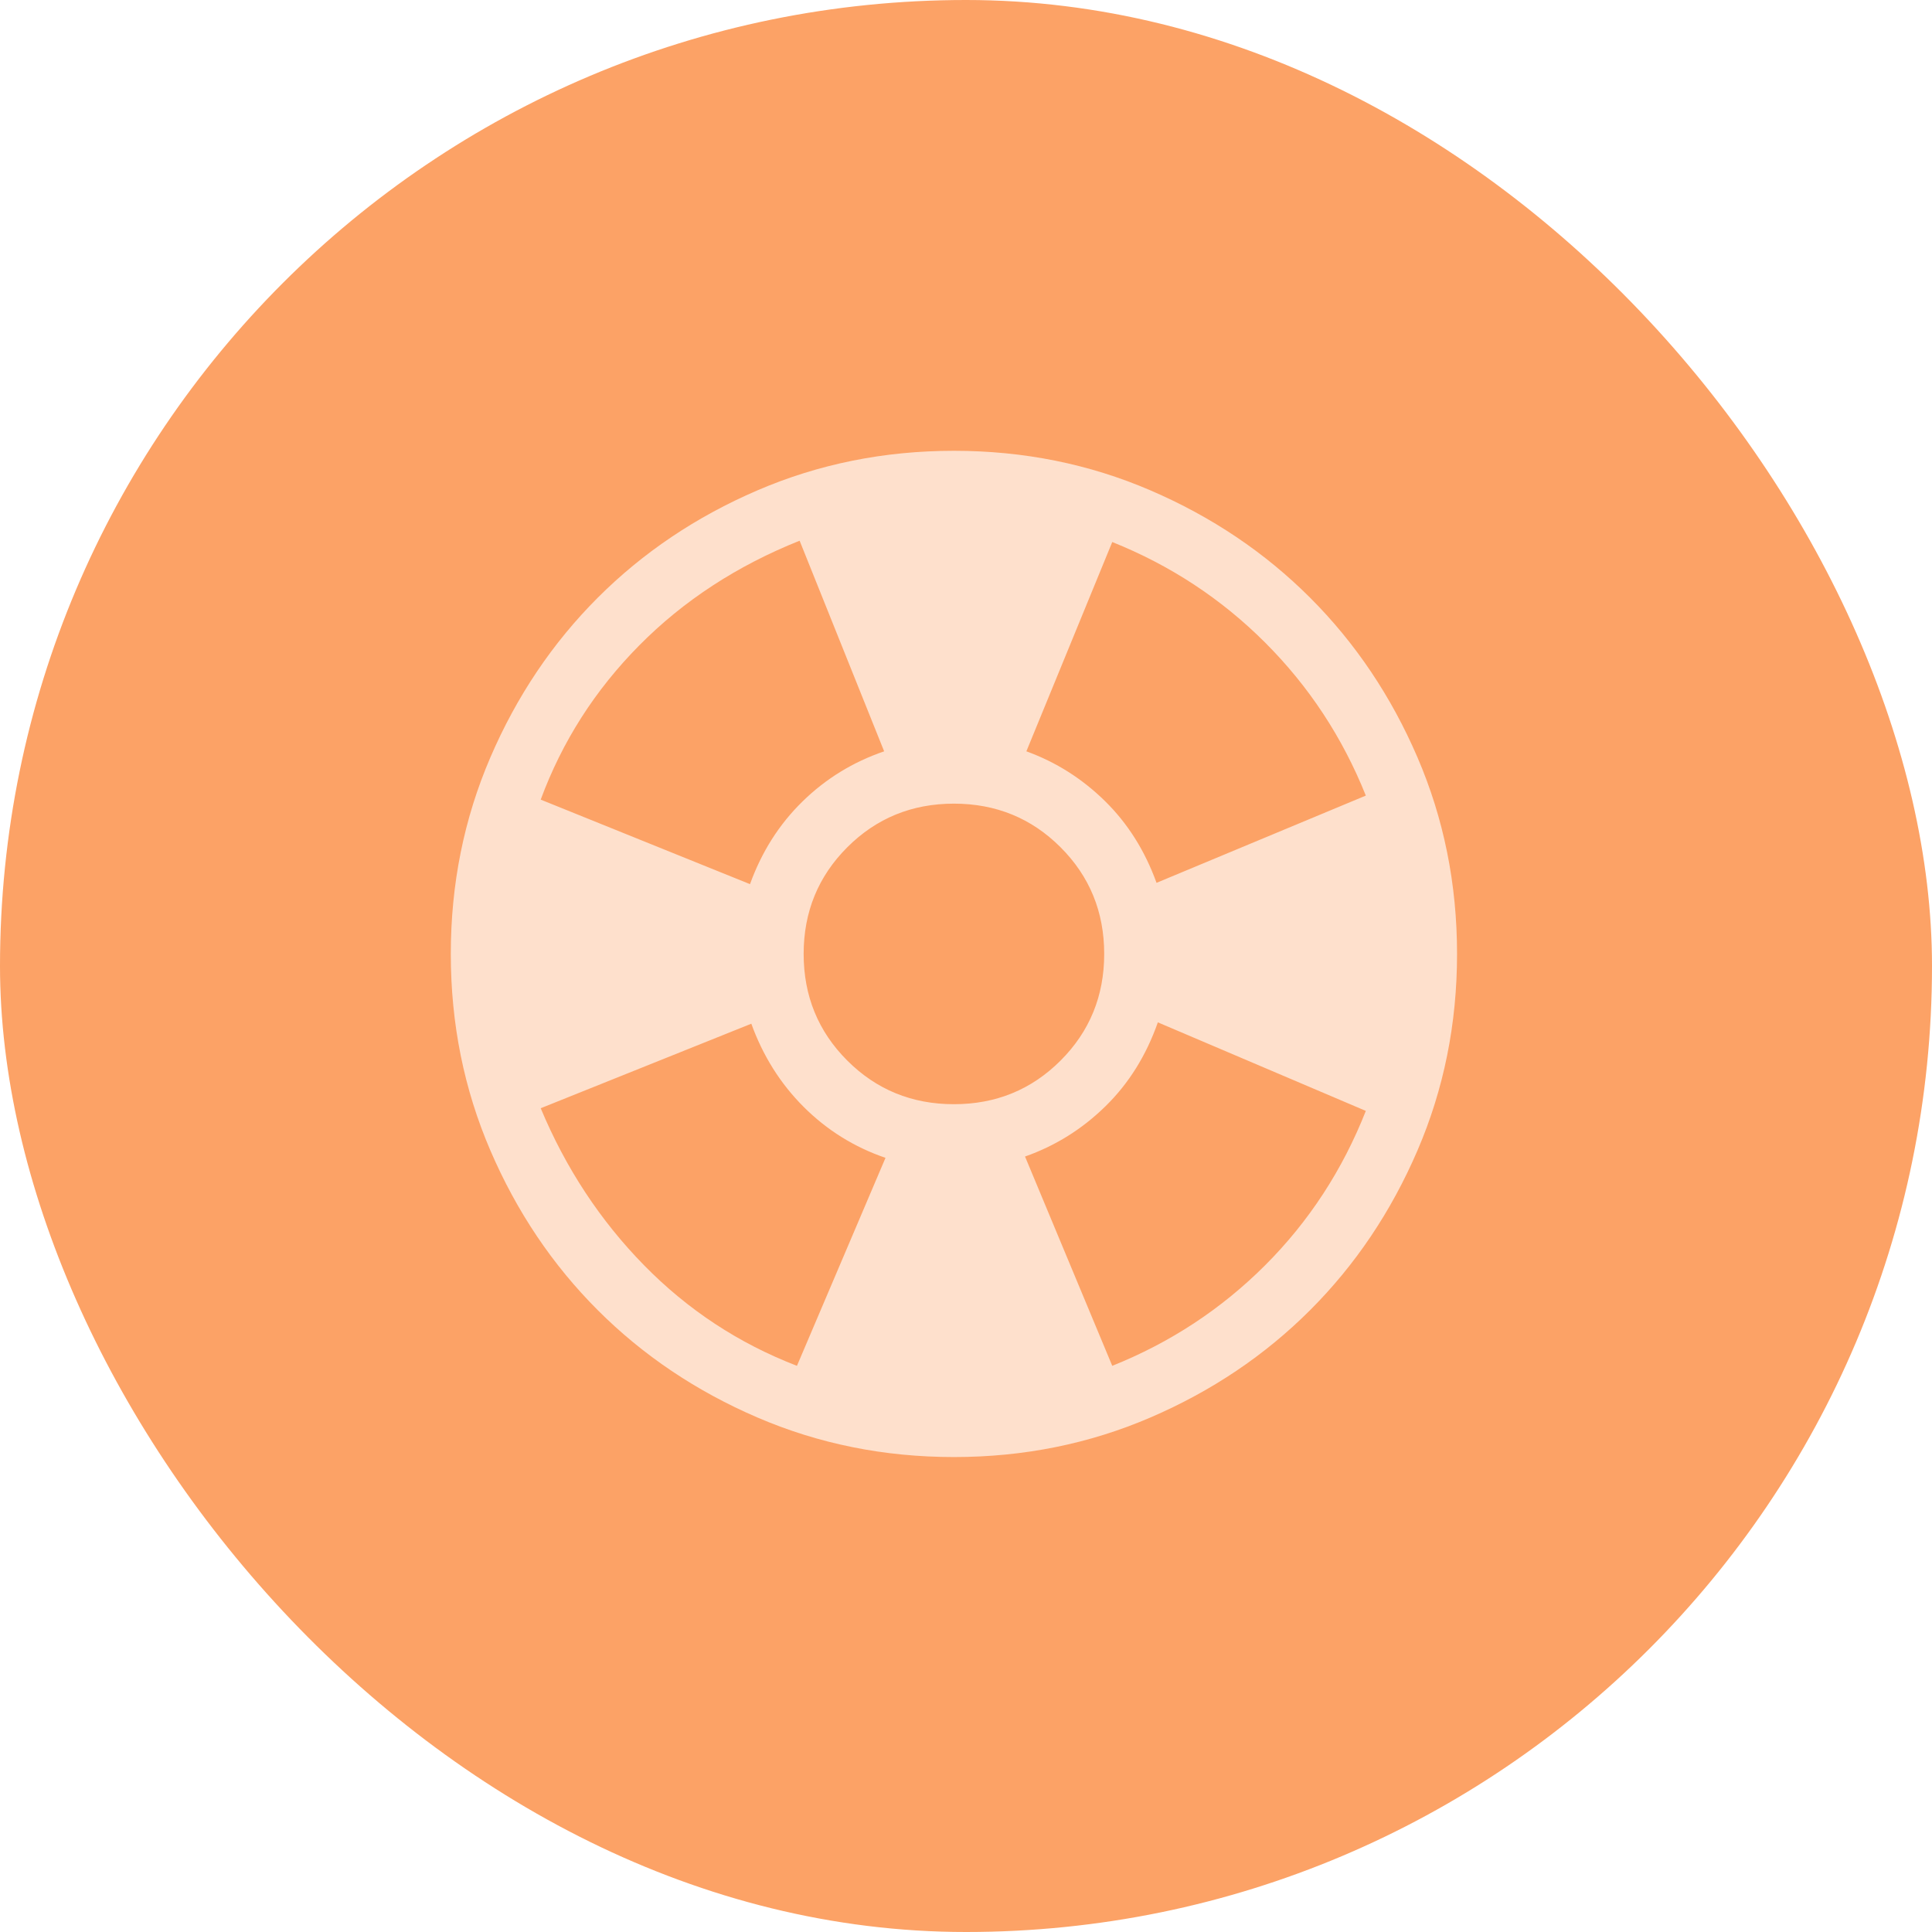
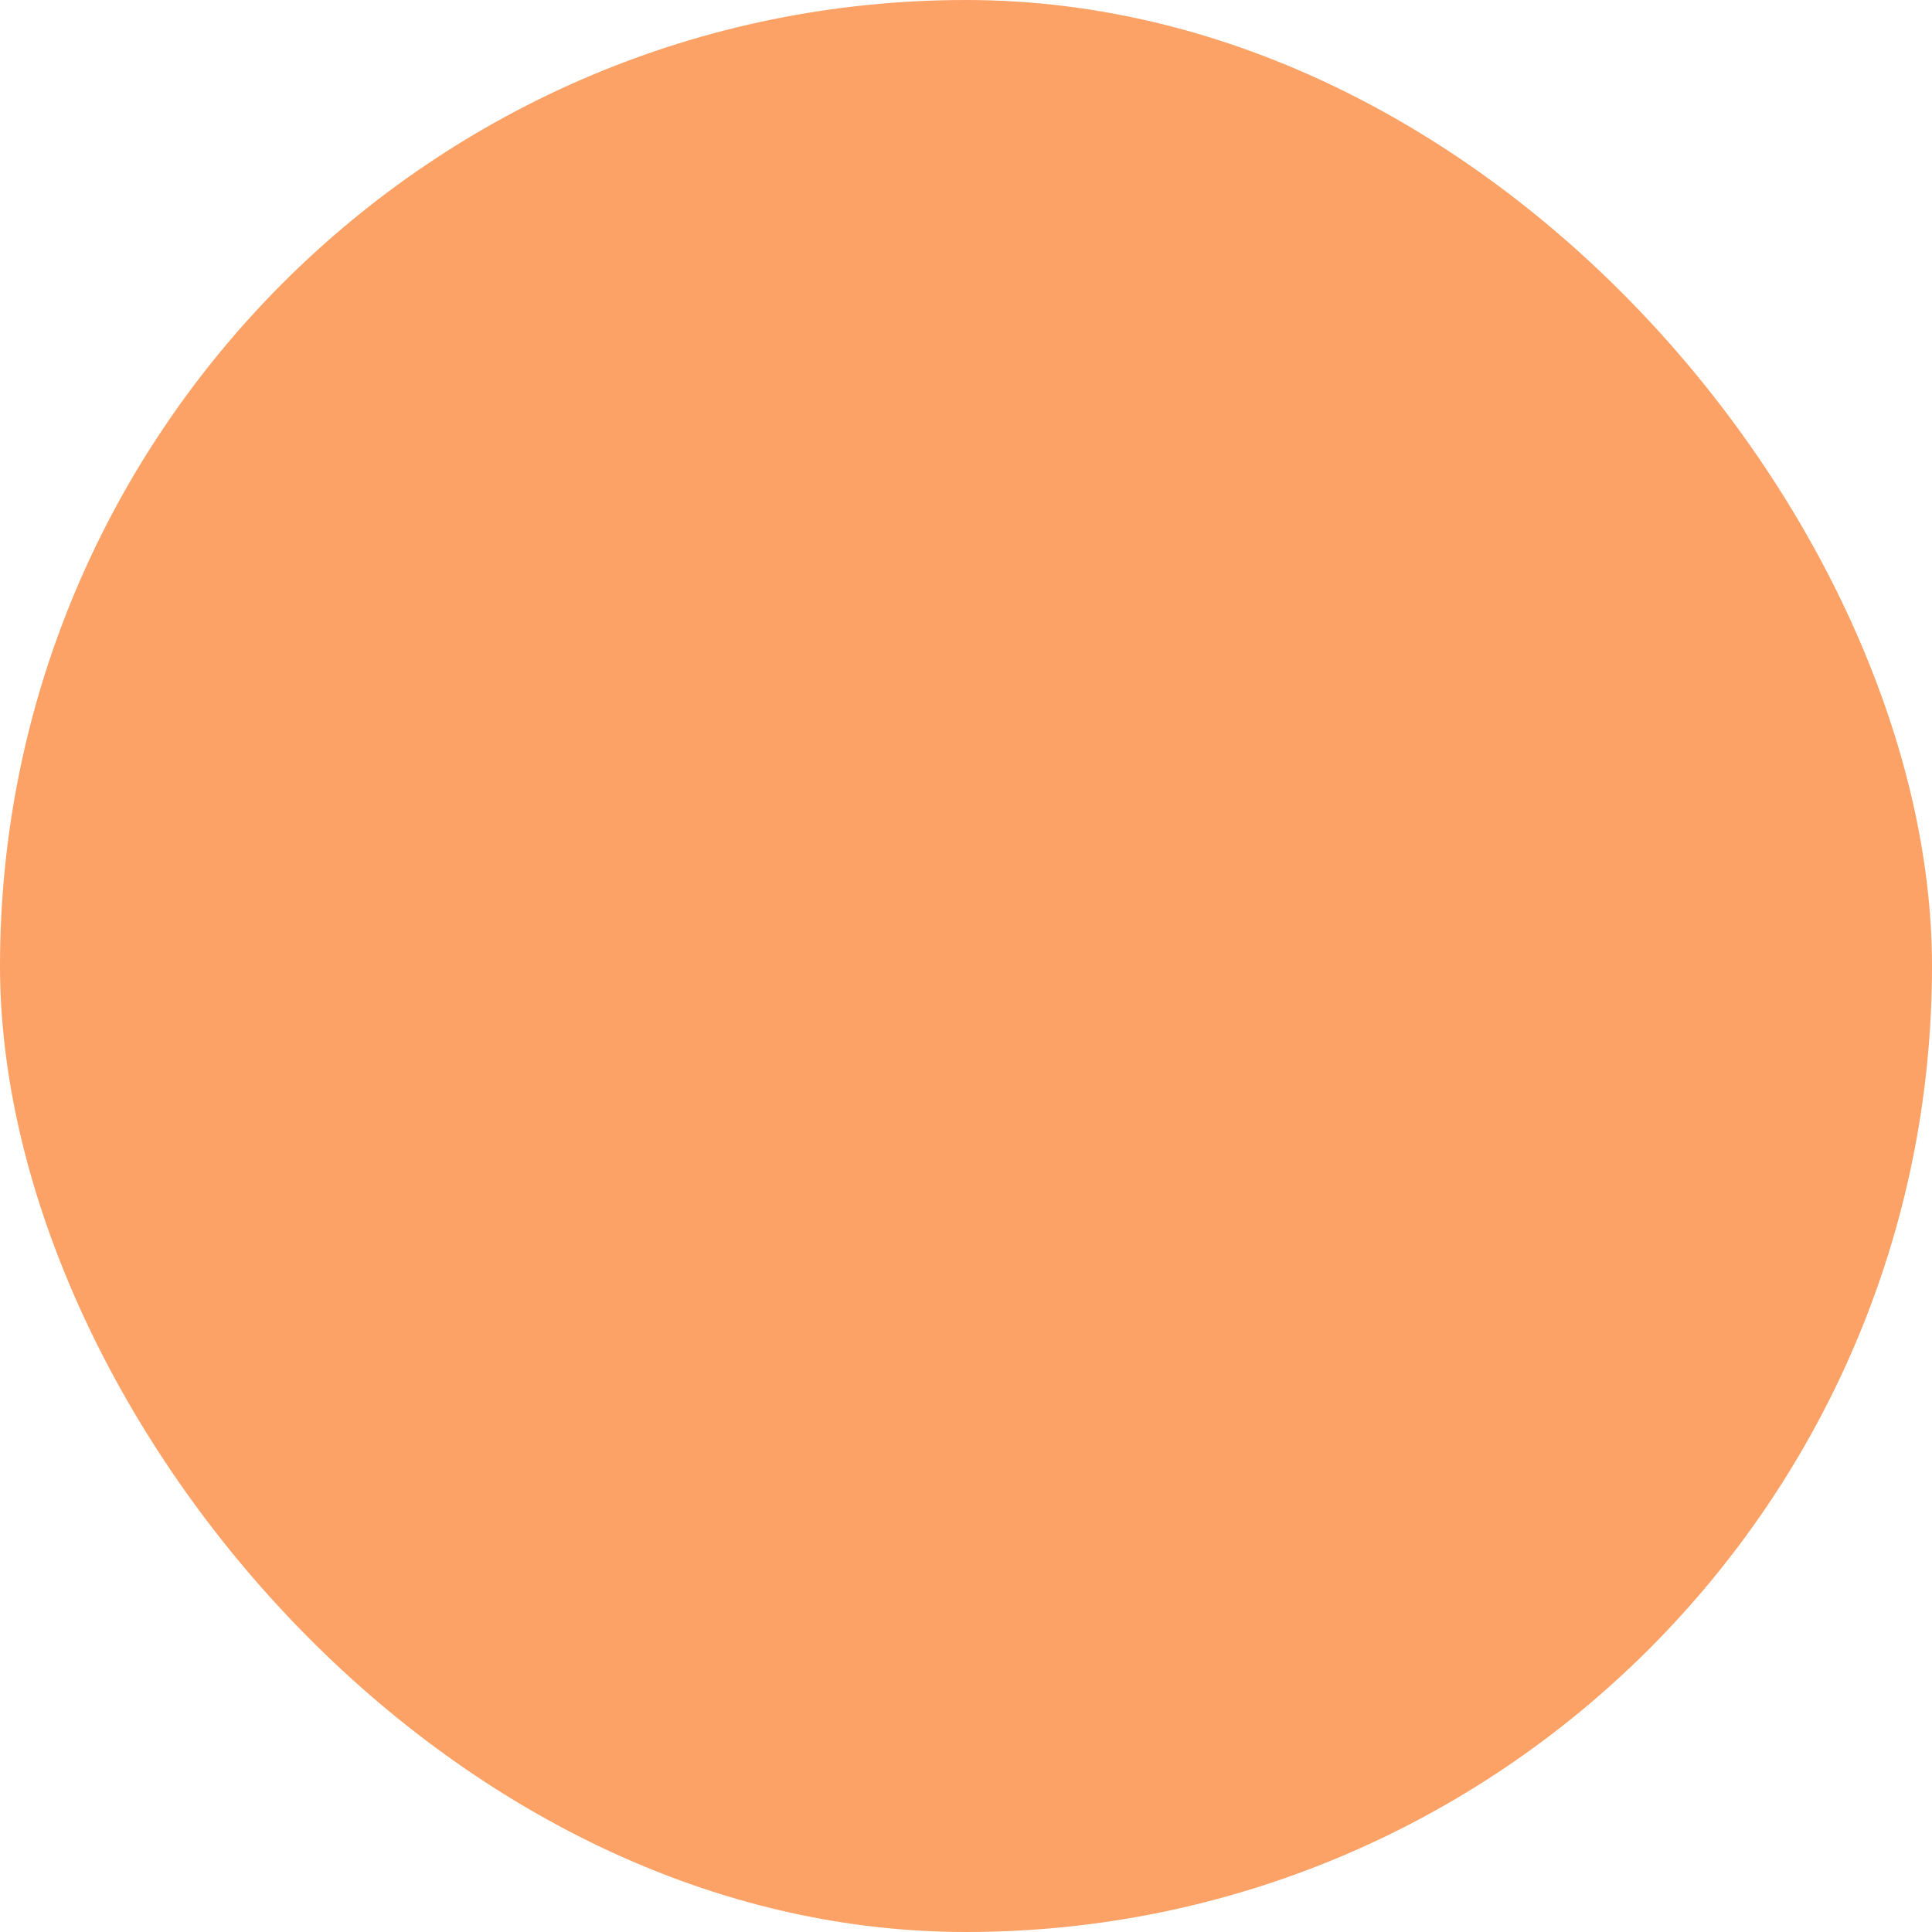
<svg xmlns="http://www.w3.org/2000/svg" width="60" height="60" viewBox="0 0 60 60" fill="none">
  <rect width="60" height="60" rx="30" fill="#FCA266" />
-   <path fill-rule="evenodd" clip-rule="evenodd" d="M23.521 44.021C25.424 44.84 27.458 45.25 29.625 45.25C31.792 45.25 33.826 44.84 35.729 44.021C37.632 43.202 39.284 42.09 40.687 40.687C42.09 39.284 43.202 37.632 44.021 35.729C44.84 33.826 45.25 31.792 45.25 29.625C45.25 27.458 44.84 25.424 44.021 23.521C43.202 21.618 42.09 19.966 40.687 18.563C39.284 17.16 37.632 16.048 35.729 15.229C33.826 14.41 31.792 14 29.625 14C27.458 14 25.424 14.41 23.521 15.229C21.618 16.048 19.966 17.16 18.563 18.563C17.16 19.966 16.048 21.618 15.229 23.521C14.41 25.424 14 27.458 14 29.625C14 31.792 14.41 33.826 15.229 35.729C16.048 37.632 17.16 39.284 18.563 40.687C19.966 42.09 21.618 43.202 23.521 44.021ZM27.5 35.958L24.75 42.417C22.945 41.722 21.361 40.681 20 39.292C18.639 37.903 17.569 36.278 16.792 34.417L23.333 31.792C23.694 32.792 24.236 33.653 24.958 34.375C25.681 35.097 26.528 35.625 27.5 35.958ZM23.292 27.458C23.653 26.458 24.194 25.604 24.917 24.896C25.639 24.187 26.486 23.666 27.458 23.333L24.833 16.792C22.889 17.569 21.229 18.653 19.854 20.042C18.479 21.431 17.459 23.028 16.792 24.833L23.292 27.458ZM32.937 32.937C32.034 33.84 30.93 34.292 29.625 34.292C28.32 34.292 27.216 33.84 26.313 32.937C25.41 32.034 24.958 30.93 24.958 29.625C24.958 28.32 25.41 27.216 26.313 26.313C27.216 25.41 28.32 24.958 29.625 24.958C30.93 24.958 32.034 25.41 32.937 26.313C33.84 27.216 34.292 28.32 34.292 29.625C34.292 30.93 33.84 32.034 32.937 32.937ZM34.542 42.417C36.347 41.694 37.931 40.653 39.292 39.292C40.653 37.931 41.694 36.333 42.417 34.5L35.958 31.75C35.597 32.778 35.056 33.646 34.333 34.354C33.611 35.063 32.778 35.584 31.833 35.917L34.542 42.417ZM42.417 24.708L35.917 27.417C35.556 26.417 35.021 25.57 34.313 24.875C33.604 24.18 32.792 23.666 31.875 23.333L34.542 16.833C36.347 17.556 37.931 18.597 39.292 19.958C40.653 21.319 41.694 22.903 42.417 24.708Z" fill="#FEE0CC" />
</svg>